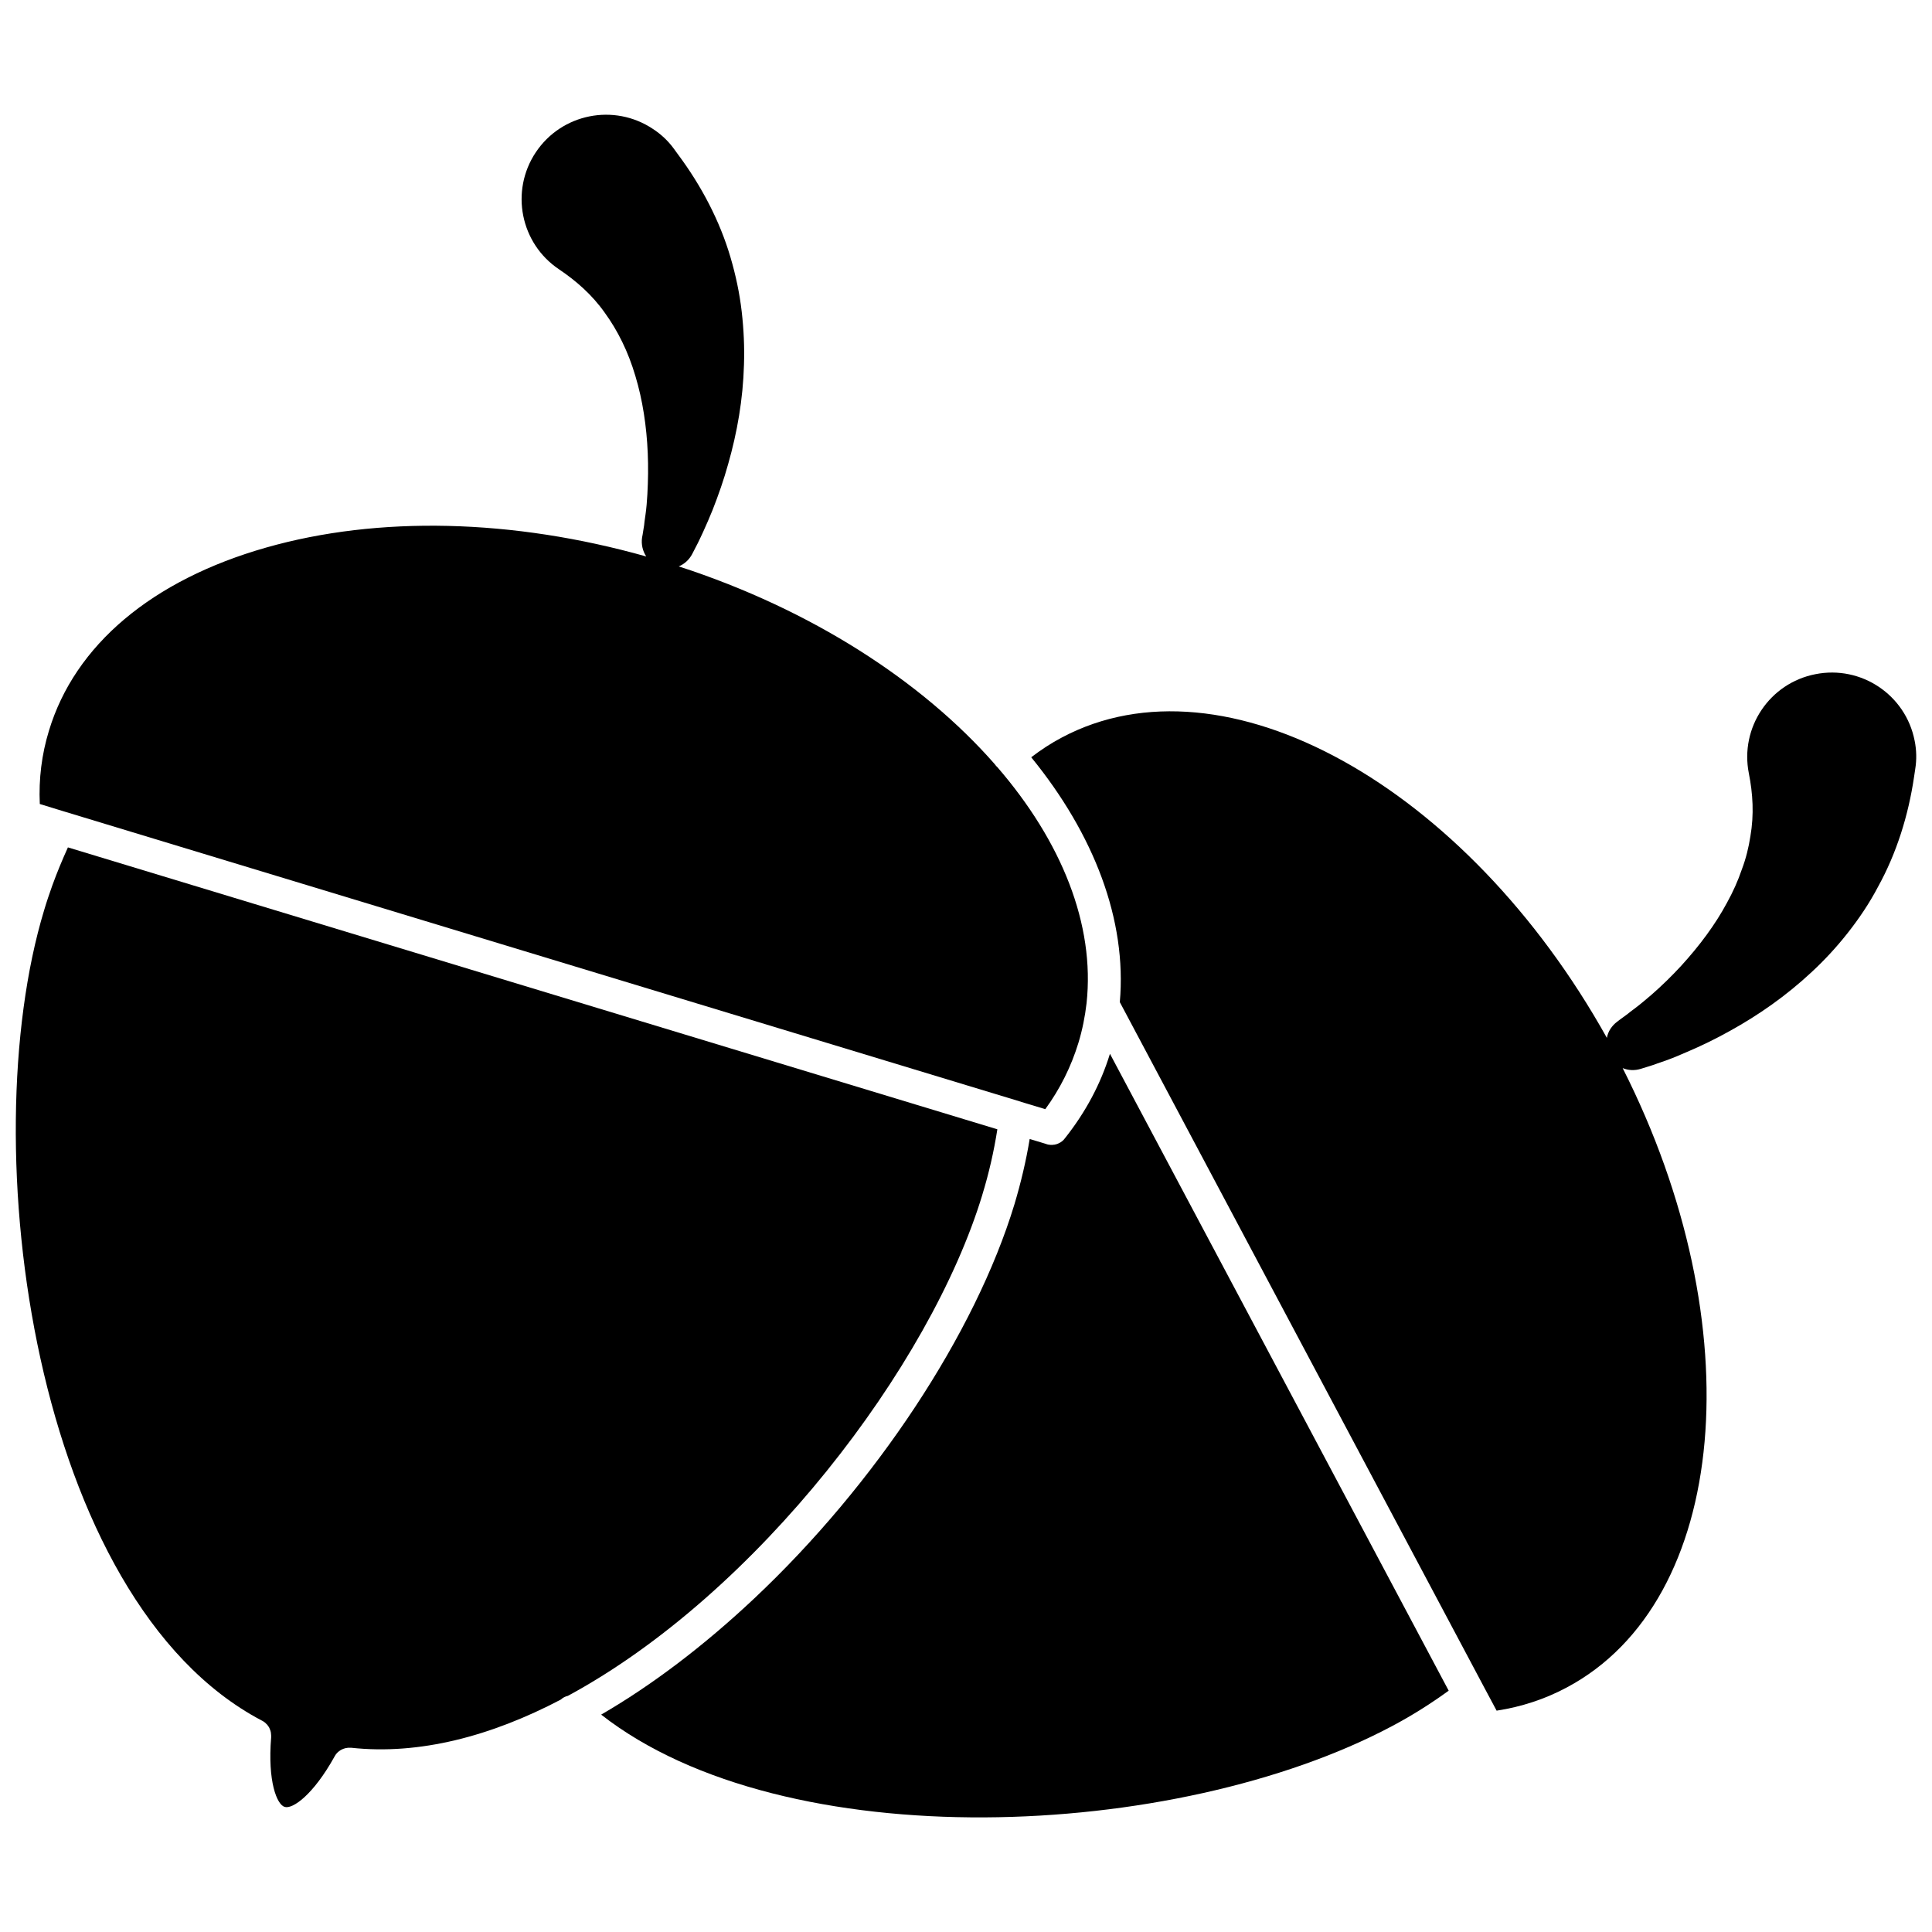
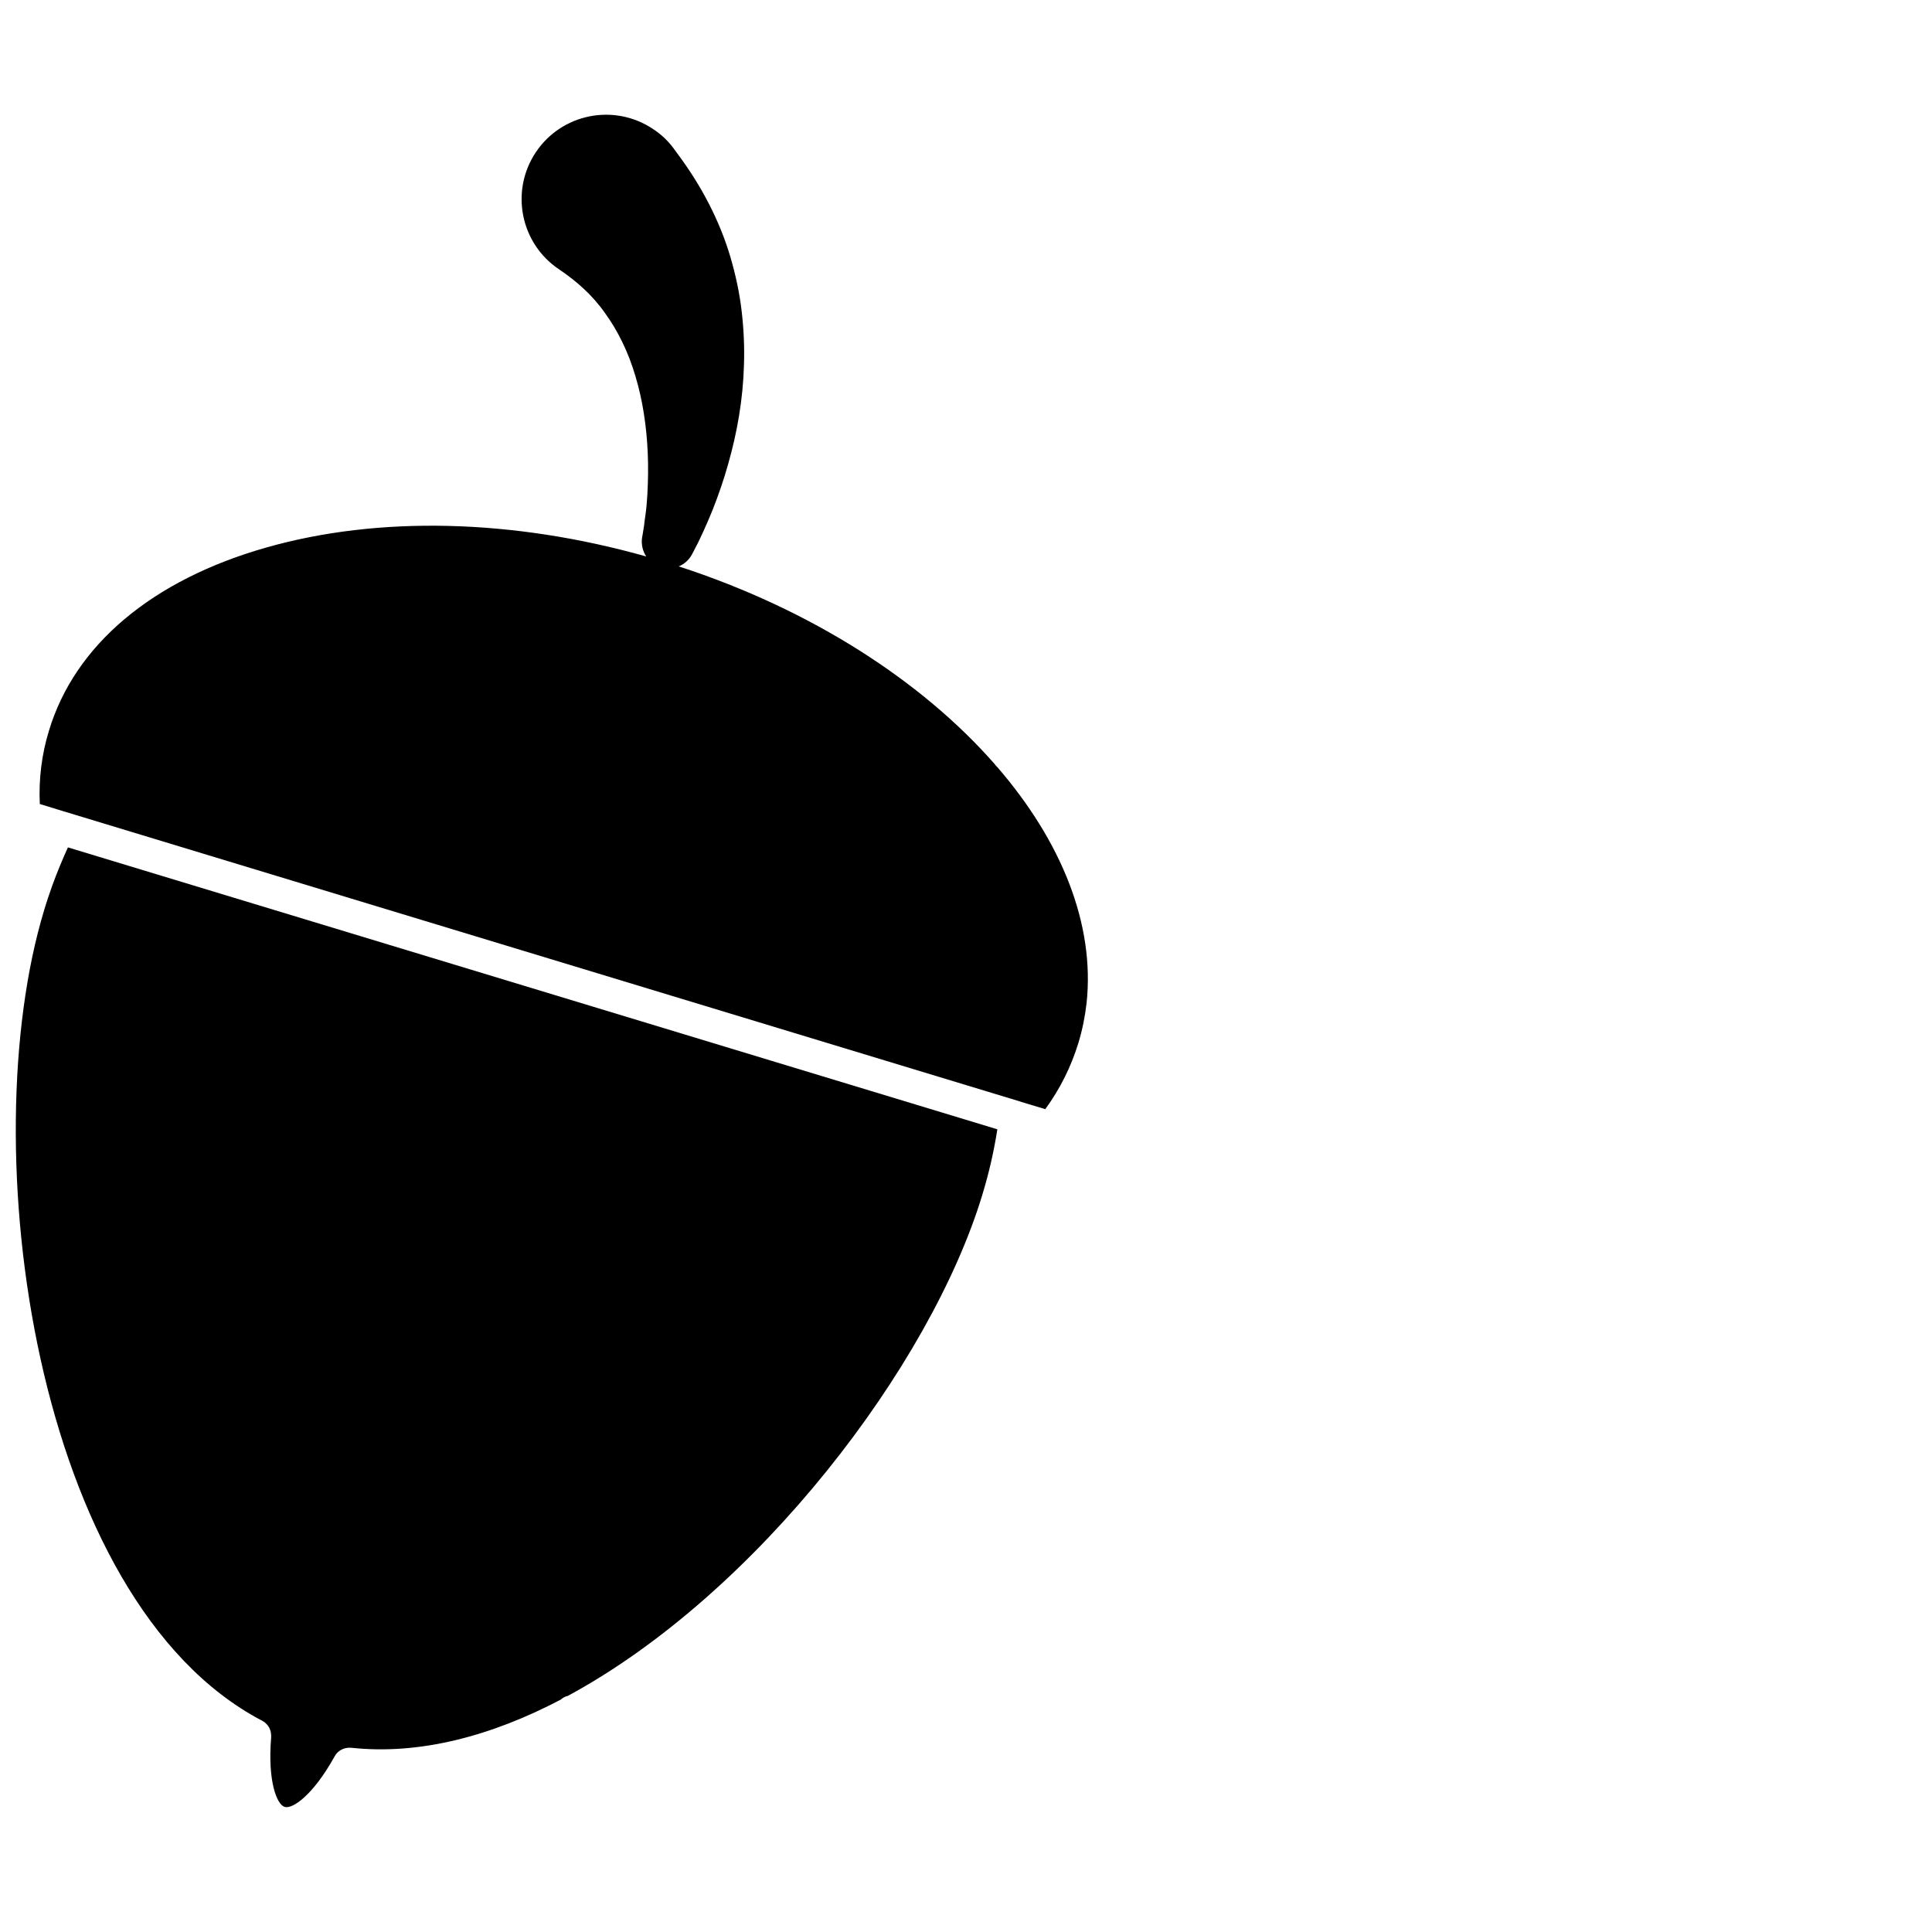
<svg xmlns="http://www.w3.org/2000/svg" width="800px" height="800px" version="1.1" viewBox="144 144 512 512">
  <defs>
    <clipPath id="b">
      <path d="m148.09 368h260.91v255h-260.91z" />
    </clipPath>
    <clipPath id="a">
-       <path d="m417 322h234.9v276h-234.9z" />
-     </clipPath>
+       </clipPath>
  </defs>
  <g clip-path="url(#b)">
    <path d="m404.33 460.61c1.762-5.742 3.074-11.539 3.981-17.332l-246.31-74.711c-1.461 3.223-2.871 6.602-4.133 10.078-0.754 2.117-1.512 4.332-2.168 6.551-18.992 62.625-2.769 182.88 57.586 214.72 0.051 0.051 0.152 0.051 0.203 0.102 0.203 0.102 0.352 0.203 0.555 0.352 0.203 0.102 0.301 0.25 0.453 0.402 0.152 0.102 0.25 0.25 0.402 0.402 0.051 0 0.051 0.051 0.051 0.102 0.102 0.102 0.203 0.301 0.301 0.402 0.102 0.203 0.203 0.352 0.25 0.555 0.102 0.203 0.152 0.352 0.203 0.555s0.102 0.352 0.102 0.555 0.051 0.352 0.051 0.555v0.402 0.152c-0.957 11.637 1.512 17.785 3.578 18.391 2.066 0.656 7.508-3.074 13.199-13.301 0-0.051 0.051-0.102 0.051-0.102 0.605-1.109 1.613-1.812 2.719-2.117 0.203-0.051 0.402-0.102 0.555-0.102 0.102 0 0.152-0.051 0.25-0.051h0.25 0.352 0.051 0.203c18.086 1.965 37.082-3.074 55.52-12.746 0.555-0.504 1.211-0.855 1.914-1.008 50.133-27.109 96.082-87.414 109.84-132.81z" />
  </g>
  <path d="m160.64 358.94 0.504 0.152 253.42 76.883 0.102 0.051 6.348 1.914c3.93-5.391 6.852-11.285 8.766-17.531 1.059-3.477 1.762-7.004 2.168-10.531 2.266-20.859-6.602-42.875-23.68-62.625-0.102-0.102-0.25-0.203-0.352-0.352-0.102-0.152-0.25-0.301-0.352-0.453-19.195-21.867-48.465-40.91-83.684-52.348 1.461-0.605 2.719-1.715 3.527-3.223 0.605-1.16 1.059-2.016 1.562-3.023l0.555-1.16 0.805-1.715c0.906-1.965 1.715-3.879 2.519-5.844 1.562-3.981 2.973-8.012 4.133-12.191 2.367-8.312 3.93-17.078 4.18-26.301 0.152-4.637-0.051-9.32-0.605-14.105-0.555-4.785-1.562-9.574-2.973-14.359-2.82-9.621-7.707-18.941-13.906-27.258l-1.211-1.664c-1.461-1.965-3.273-3.68-5.441-5.09-10.277-6.852-24.184-4.082-31.035 6.195s-4.082 24.184 6.195 31.035c4.484 3.023 8.715 6.699 12.09 11.488 1.715 2.367 3.273 4.938 4.637 7.758 1.359 2.769 2.519 5.793 3.477 9.02 1.914 6.348 2.973 13.301 3.273 20.453 0.152 3.578 0.102 7.203-0.102 10.883-0.102 1.812-0.25 3.68-0.504 5.441l-0.25 1.762-0.102 0.957-0.402 2.519-0.152 0.805c-0.25 1.762 0.152 3.527 1.109 4.988-35.367-9.977-70.988-10.832-100.71-2.367-30.277 8.613-50.734 25.844-57.586 48.566-1.914 6.246-2.719 12.746-2.418 19.398z" />
-   <path d="m426.3 445.54c-0.453 0.656-1.059 1.16-1.762 1.461-0.152 0.051-0.301 0.152-0.504 0.203s-0.402 0.102-0.605 0.152h-0.152c-0.203 0.051-0.402 0.051-0.605 0.051s-0.402 0-0.656-0.051c-0.203 0-0.352-0.051-0.504-0.102-0.051 0-0.102 0-0.152-0.051l-0.152-0.051-4.332-1.309c-0.957 5.793-2.316 11.539-4.031 17.281-10.379 34.207-36.828 74.262-69.023 104.54-13.402 12.594-27.055 22.922-40.508 30.73 48.668 38.09 152.3 33.504 209.54 3.074 5.238-2.769 10.277-5.945 15.062-9.422l-89.77-168.78c-2.469 8.062-6.5 15.52-11.84 22.27z" />
  <g clip-path="url(#a)">
-     <path d="m651.4 340.3c-2.367-12.141-14.156-20.051-26.301-17.633-12.141 2.367-20.051 14.156-17.633 26.301 1.059 5.34 1.41 10.883 0.402 16.676-0.453 2.922-1.16 5.844-2.266 8.766-1.008 2.973-2.316 5.894-3.93 8.816-3.125 5.844-7.356 11.488-12.191 16.777-2.418 2.621-5.039 5.188-7.809 7.609-1.359 1.16-2.769 2.367-4.231 3.477l-1.41 1.059-0.754 0.605-2.066 1.512-0.656 0.504c-1.41 1.059-2.418 2.57-2.719 4.281-37.281-66.855-101.37-102.52-144.44-79.602-2.871 1.512-5.543 3.273-8.113 5.238 16.676 20.453 25.391 43.176 23.477 64.891l96.68 181.82 3.176 5.945c6.602-1.008 12.848-3.074 18.59-6.144 43.074-22.922 49.375-95.875 14.812-164.14 1.461 0.605 3.125 0.707 4.785 0.203 1.258-0.402 2.168-0.656 3.223-1.008l1.258-0.453 1.762-0.605c2.016-0.707 3.981-1.512 5.894-2.367 3.93-1.664 7.758-3.527 11.539-5.644 7.559-4.18 14.863-9.27 21.613-15.566 3.375-3.125 6.602-6.602 9.574-10.379 2.973-3.777 5.742-7.859 8.062-12.293 4.836-8.766 8.012-18.793 9.523-29.121l0.301-2.016c0.402-2.473 0.352-4.992-0.152-7.512z" />
-   </g>
+     </g>
</svg>